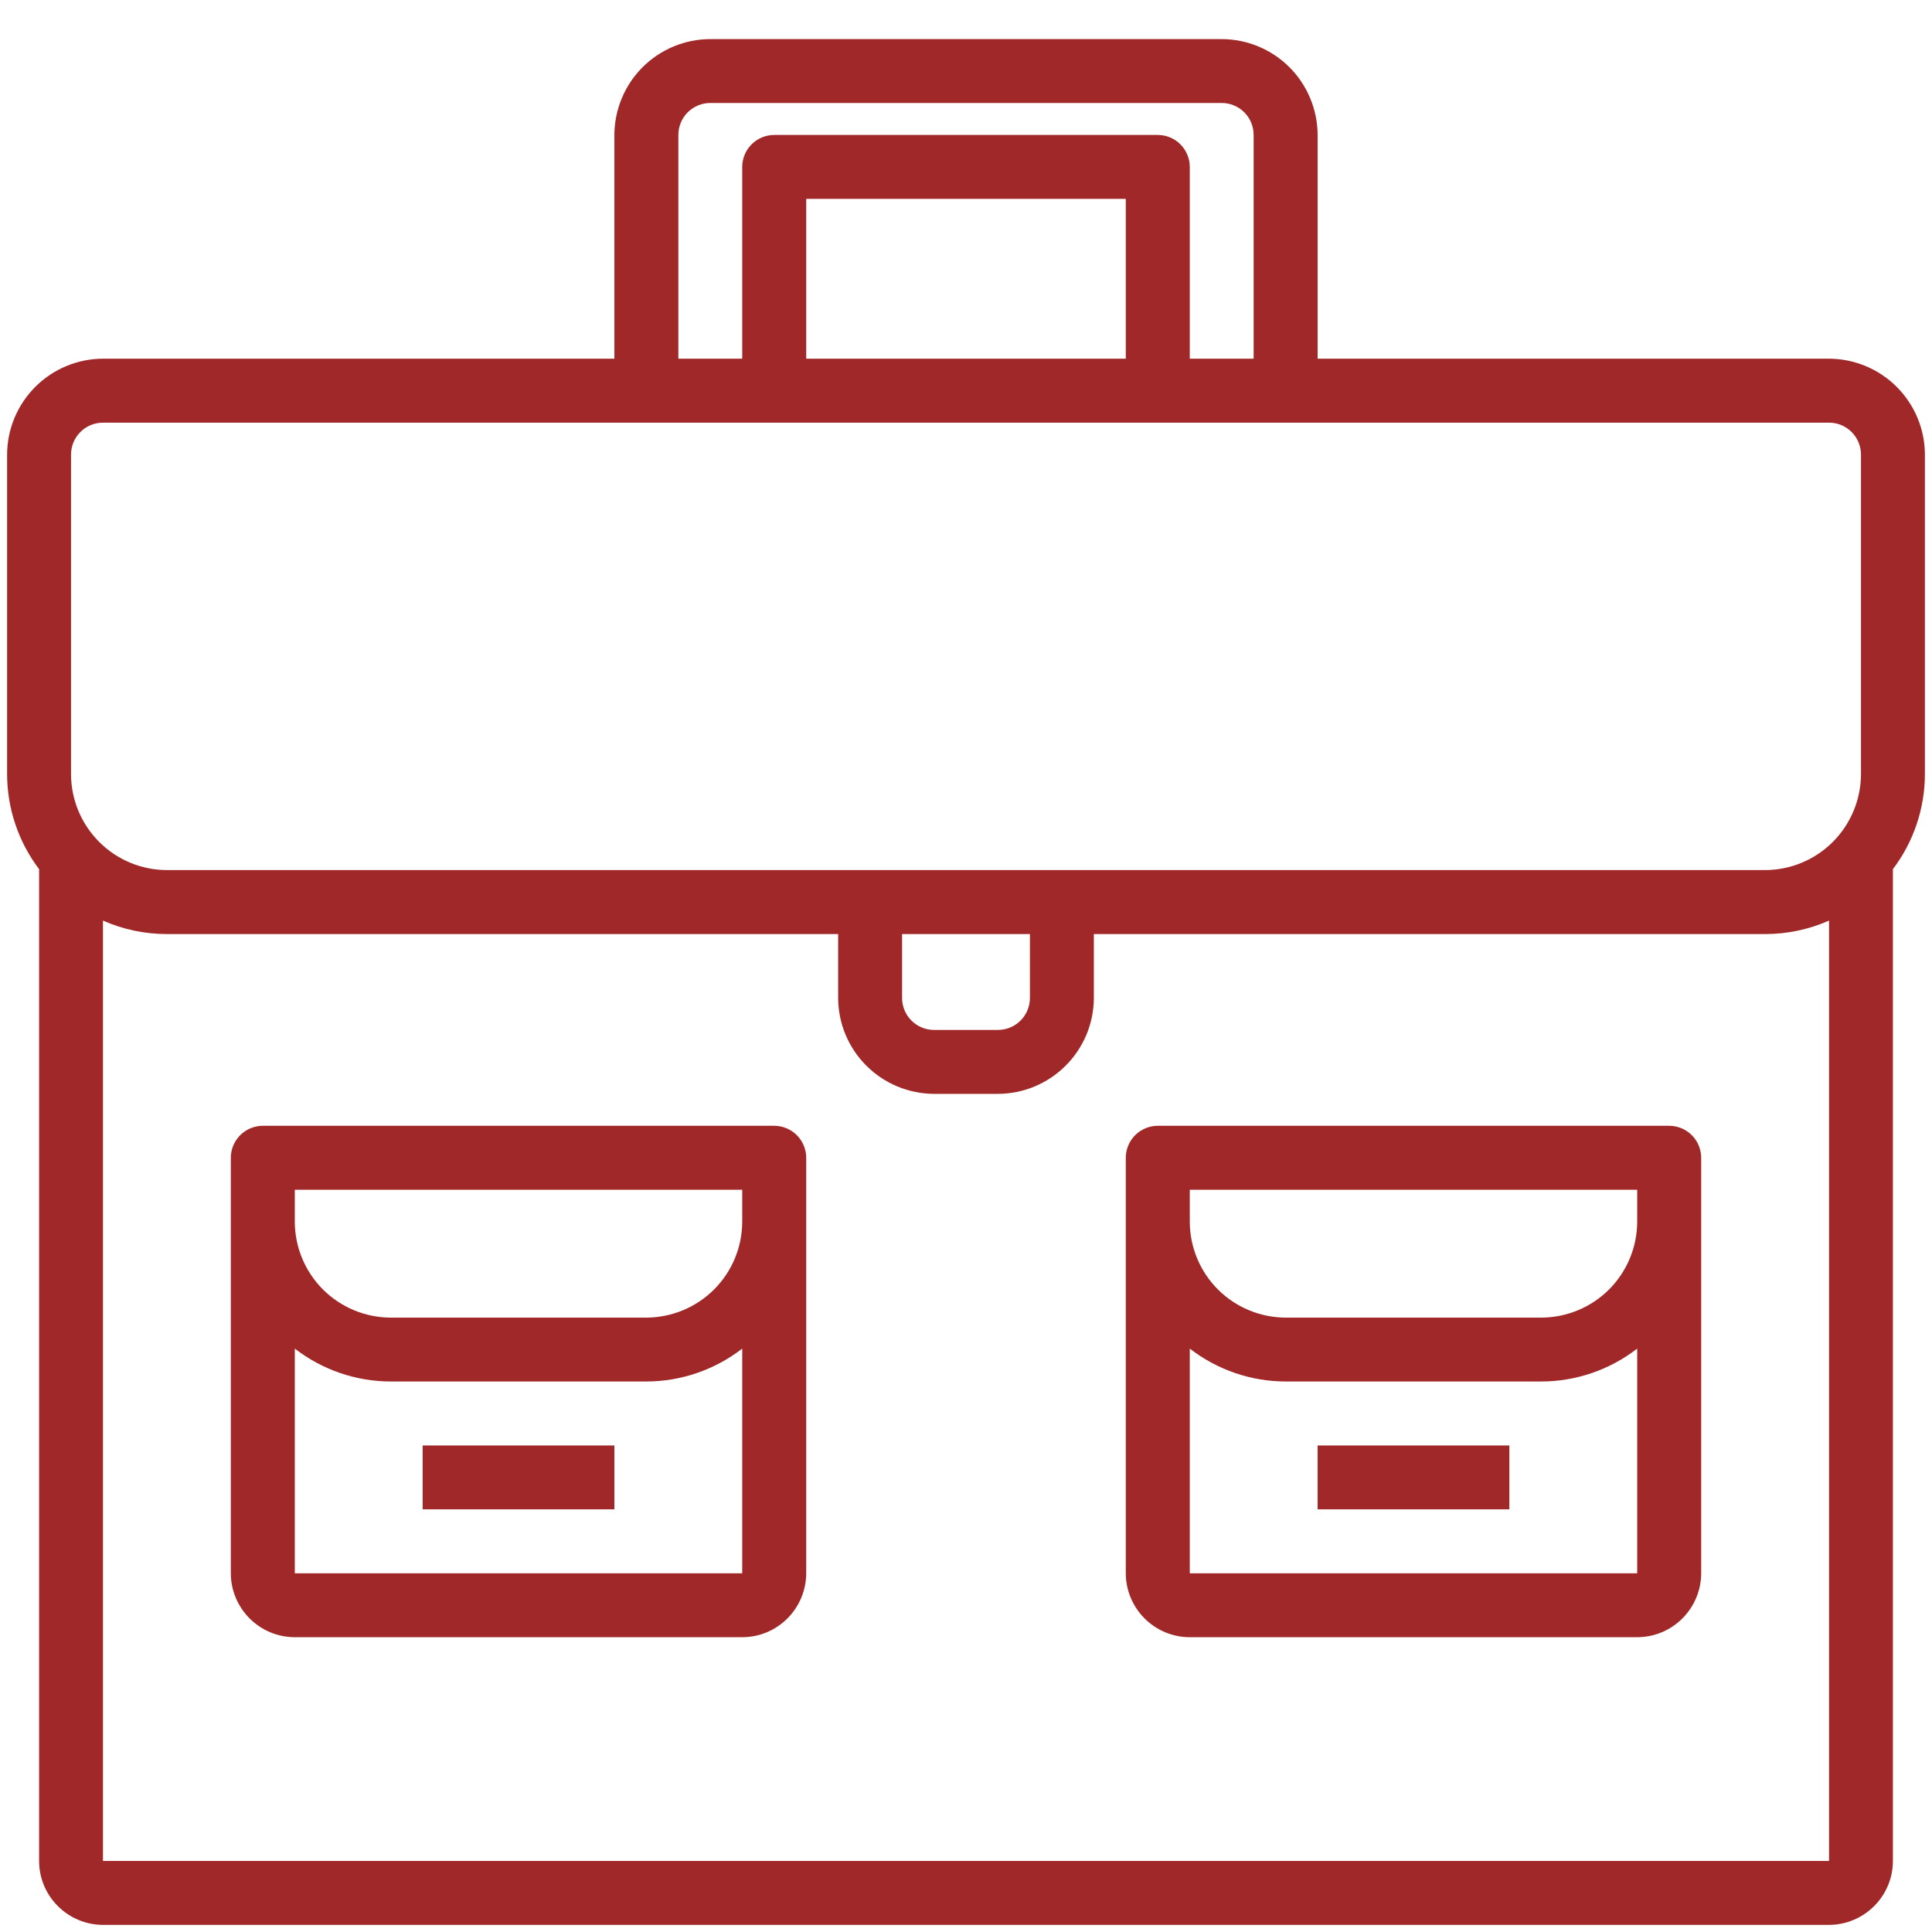
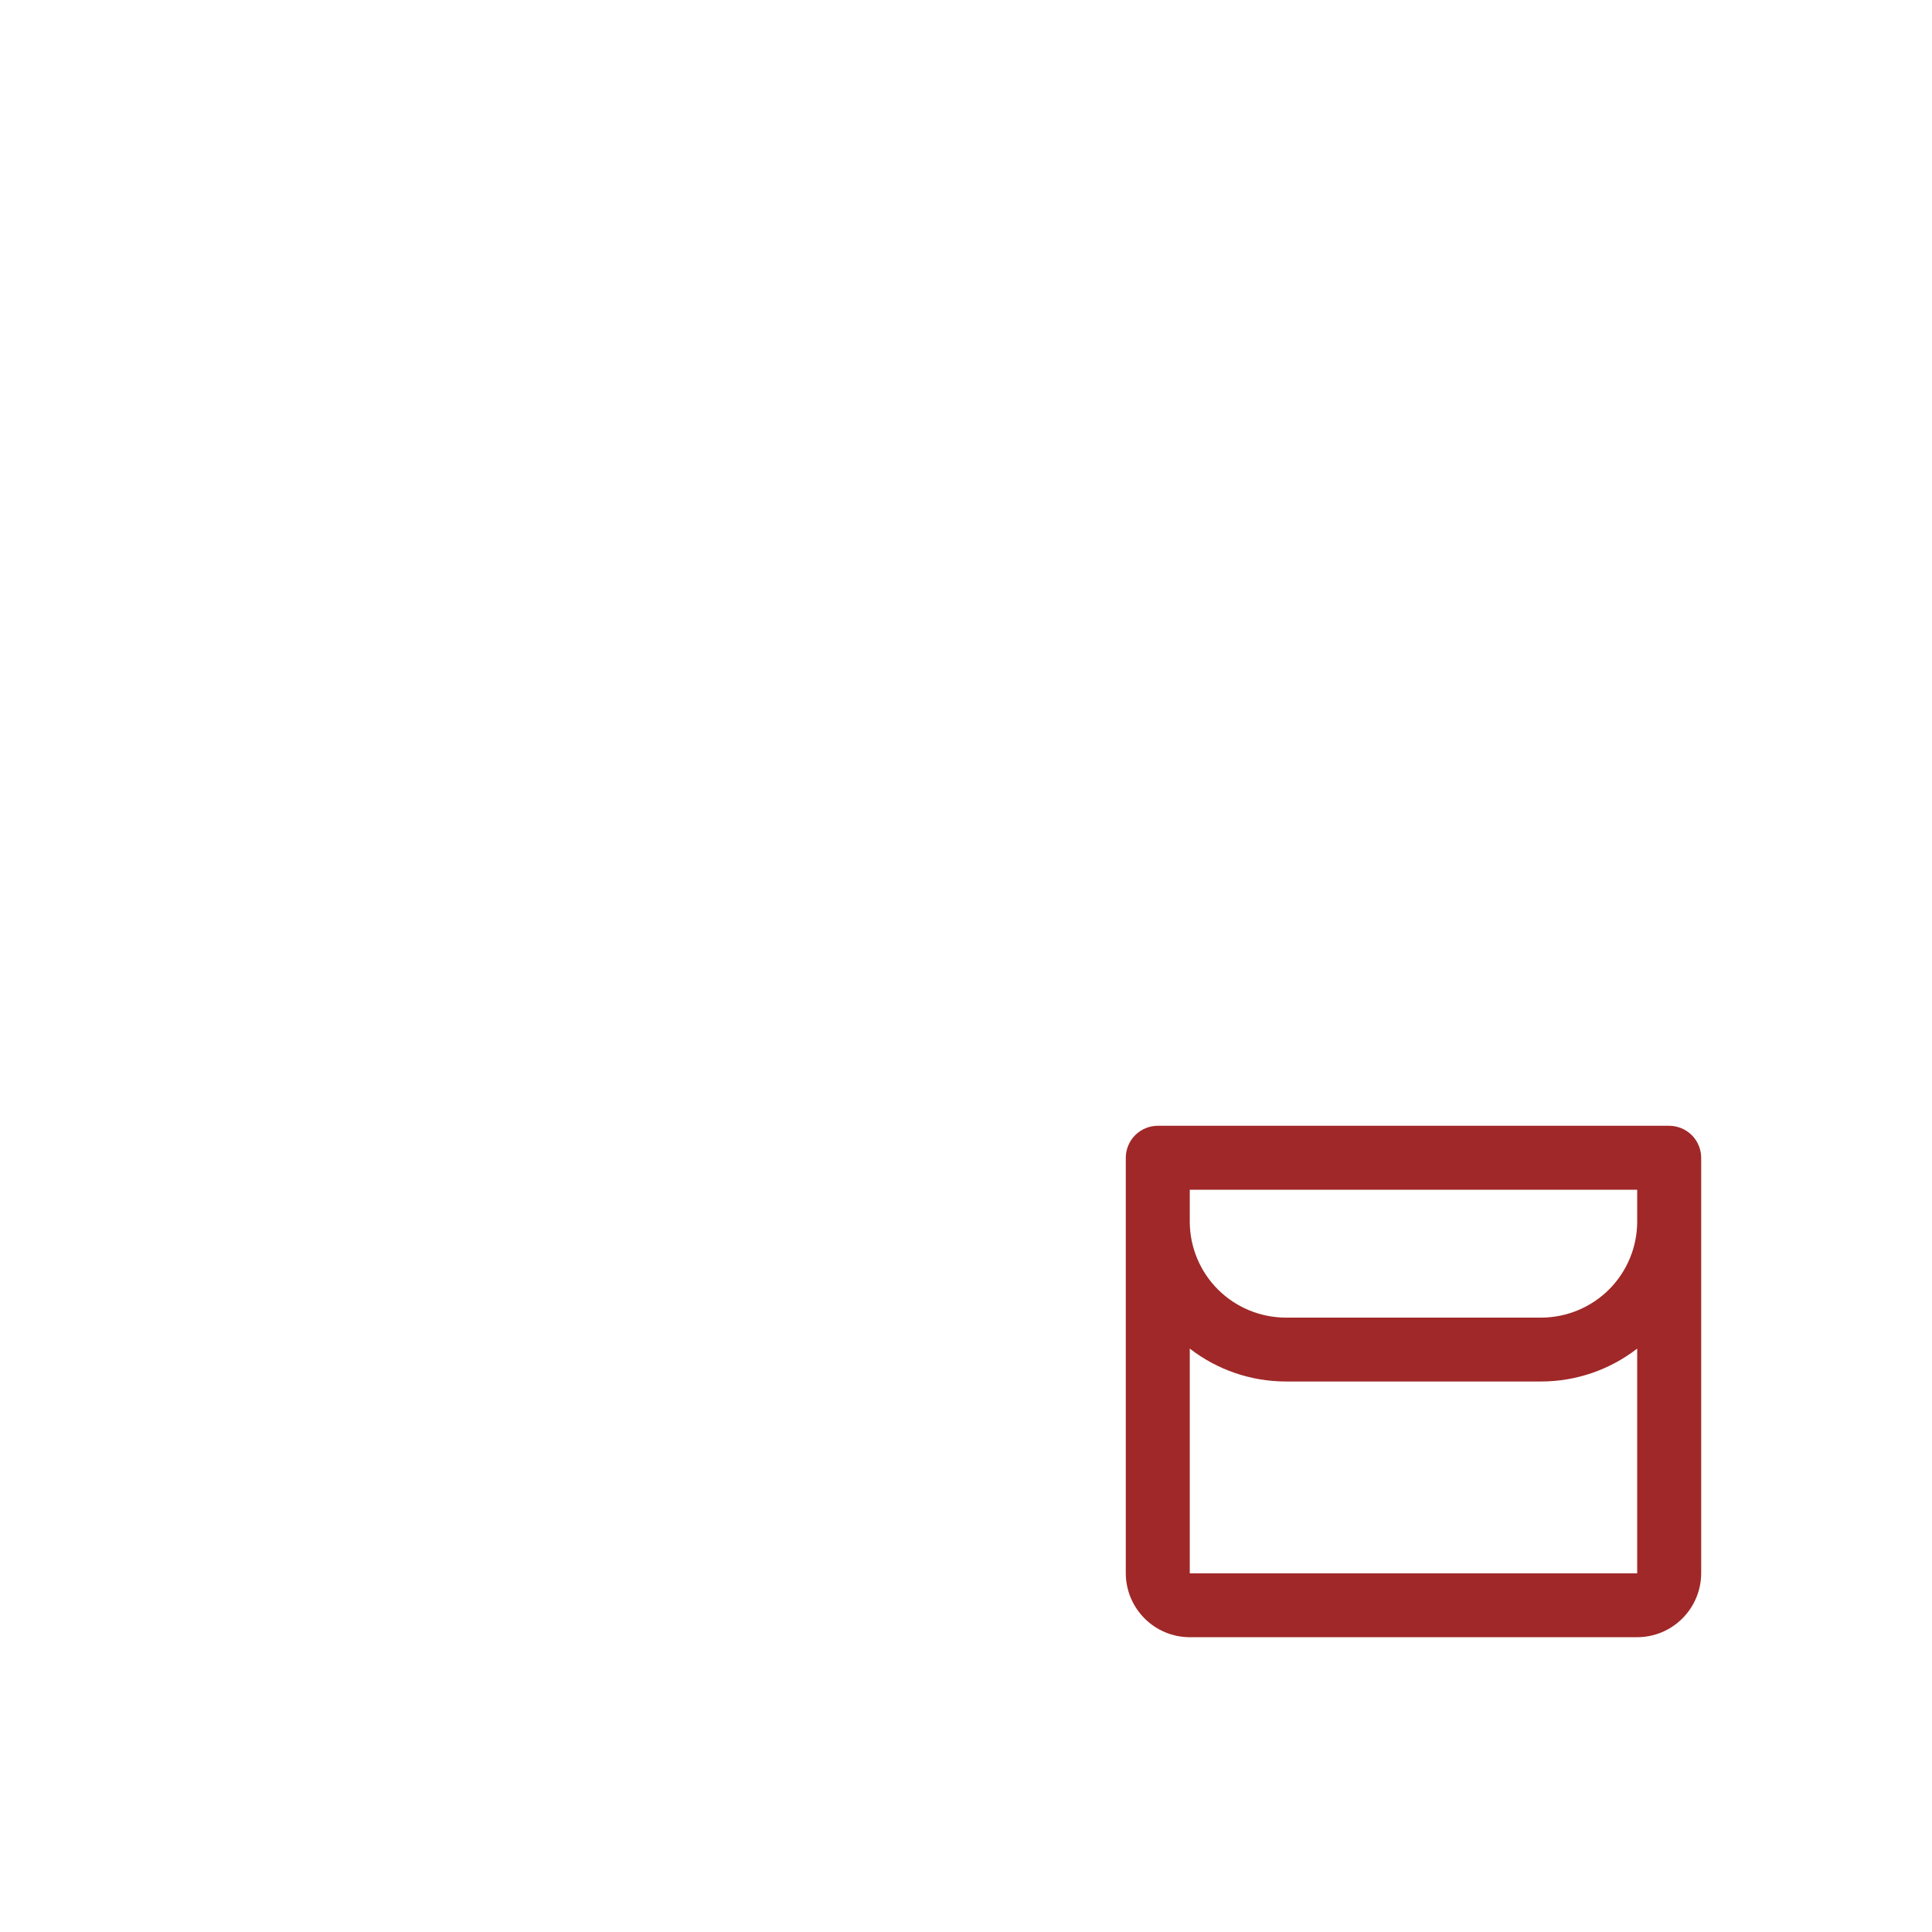
<svg xmlns="http://www.w3.org/2000/svg" width="34" height="34" viewBox="0 0 34 34" fill="none">
-   <path d="M32.188 6.312H23.188V2.375C23.186 1.928 23.008 1.499 22.692 1.183C22.376 0.867 21.947 0.689 21.5 0.688H12.5C12.053 0.689 11.624 0.867 11.308 1.183C10.992 1.499 10.814 1.928 10.812 2.375V6.312H1.812C1.365 6.314 0.937 6.492 0.621 6.808C0.305 7.124 0.126 7.553 0.125 8V13.625C0.126 14.228 0.324 14.815 0.688 15.296V32.75C0.688 33.048 0.807 33.334 1.018 33.544C1.229 33.755 1.514 33.874 1.812 33.875H32.188C32.486 33.874 32.771 33.755 32.982 33.544C33.193 33.334 33.312 33.048 33.312 32.75V15.296C33.676 14.815 33.874 14.228 33.875 13.625V8C33.874 7.553 33.695 7.124 33.379 6.808C33.063 6.492 32.635 6.314 32.188 6.312ZM11.938 2.375C11.938 2.226 11.997 2.083 12.102 1.977C12.208 1.872 12.351 1.812 12.5 1.812H21.5C21.649 1.812 21.792 1.872 21.898 1.977C22.003 2.083 22.062 2.226 22.062 2.375V6.312H20.938V2.938C20.938 2.788 20.878 2.645 20.773 2.54C20.667 2.434 20.524 2.375 20.375 2.375H13.625C13.476 2.375 13.333 2.434 13.227 2.54C13.122 2.645 13.062 2.788 13.062 2.938V6.312H11.938V2.375ZM19.812 3.5V6.312H14.188V3.5H19.812ZM32.188 32.75H1.812V16.201C2.167 16.358 2.55 16.438 2.938 16.438H14.75V17.562C14.751 18.01 14.93 18.438 15.246 18.754C15.562 19.07 15.99 19.249 16.438 19.25H17.562C18.01 19.249 18.438 19.07 18.754 18.754C19.07 18.438 19.249 18.01 19.25 17.562V16.438H31.062C31.45 16.438 31.833 16.358 32.188 16.201V32.75ZM15.875 17.562V16.438H18.125V17.562C18.125 17.712 18.066 17.855 17.96 17.96C17.855 18.066 17.712 18.125 17.562 18.125H16.438C16.288 18.125 16.145 18.066 16.04 17.96C15.934 17.855 15.875 17.712 15.875 17.562ZM32.75 13.625C32.749 14.072 32.57 14.501 32.254 14.817C31.938 15.133 31.51 15.311 31.062 15.312H2.938C2.49 15.311 2.062 15.133 1.746 14.817C1.43 14.501 1.251 14.072 1.25 13.625V8C1.25 7.851 1.309 7.708 1.415 7.602C1.52 7.497 1.663 7.438 1.812 7.438H32.188C32.337 7.438 32.48 7.497 32.585 7.602C32.691 7.708 32.75 7.851 32.75 8V13.625Z" fill="#A02828" />
-   <path d="M13.625 19.812H4.625C4.476 19.812 4.333 19.872 4.227 19.977C4.122 20.083 4.062 20.226 4.062 20.375V27.688C4.063 27.986 4.182 28.271 4.393 28.482C4.604 28.693 4.889 28.812 5.188 28.812H13.062C13.361 28.812 13.646 28.693 13.857 28.482C14.068 28.271 14.187 27.986 14.188 27.688V20.375C14.188 20.226 14.128 20.083 14.023 19.977C13.917 19.872 13.774 19.812 13.625 19.812ZM13.062 27.688H5.188V23.733C5.671 24.107 6.264 24.311 6.875 24.312H11.375C11.986 24.311 12.579 24.107 13.062 23.733V27.688ZM13.062 21.5C13.061 21.947 12.883 22.376 12.567 22.692C12.251 23.008 11.822 23.186 11.375 23.188H6.875C6.428 23.186 5.999 23.008 5.683 22.692C5.367 22.376 5.189 21.947 5.188 21.5V20.938H13.062V21.5Z" fill="#A02828" />
-   <path d="M7.438 25.438H10.812V26.562H7.438V25.438Z" fill="#A02828" />
  <path d="M29.375 19.812H20.375C20.226 19.812 20.083 19.872 19.977 19.977C19.872 20.083 19.812 20.226 19.812 20.375V27.688C19.813 27.986 19.932 28.271 20.143 28.482C20.354 28.693 20.639 28.812 20.938 28.812H28.812C29.111 28.812 29.396 28.693 29.607 28.482C29.818 28.271 29.937 27.986 29.938 27.688V20.375C29.938 20.226 29.878 20.083 29.773 19.977C29.667 19.872 29.524 19.812 29.375 19.812ZM28.812 27.688H20.938V23.733C21.421 24.107 22.014 24.311 22.625 24.312H27.125C27.736 24.311 28.329 24.107 28.812 23.733V27.688ZM28.812 21.5C28.811 21.947 28.633 22.376 28.317 22.692C28.001 23.008 27.572 23.186 27.125 23.188H22.625C22.178 23.186 21.749 23.008 21.433 22.692C21.117 22.376 20.939 21.947 20.938 21.5V20.938H28.812V21.5Z" fill="#A02828" />
-   <path d="M23.188 25.438H26.562V26.562H23.188V25.438Z" fill="#A02828" />
</svg>